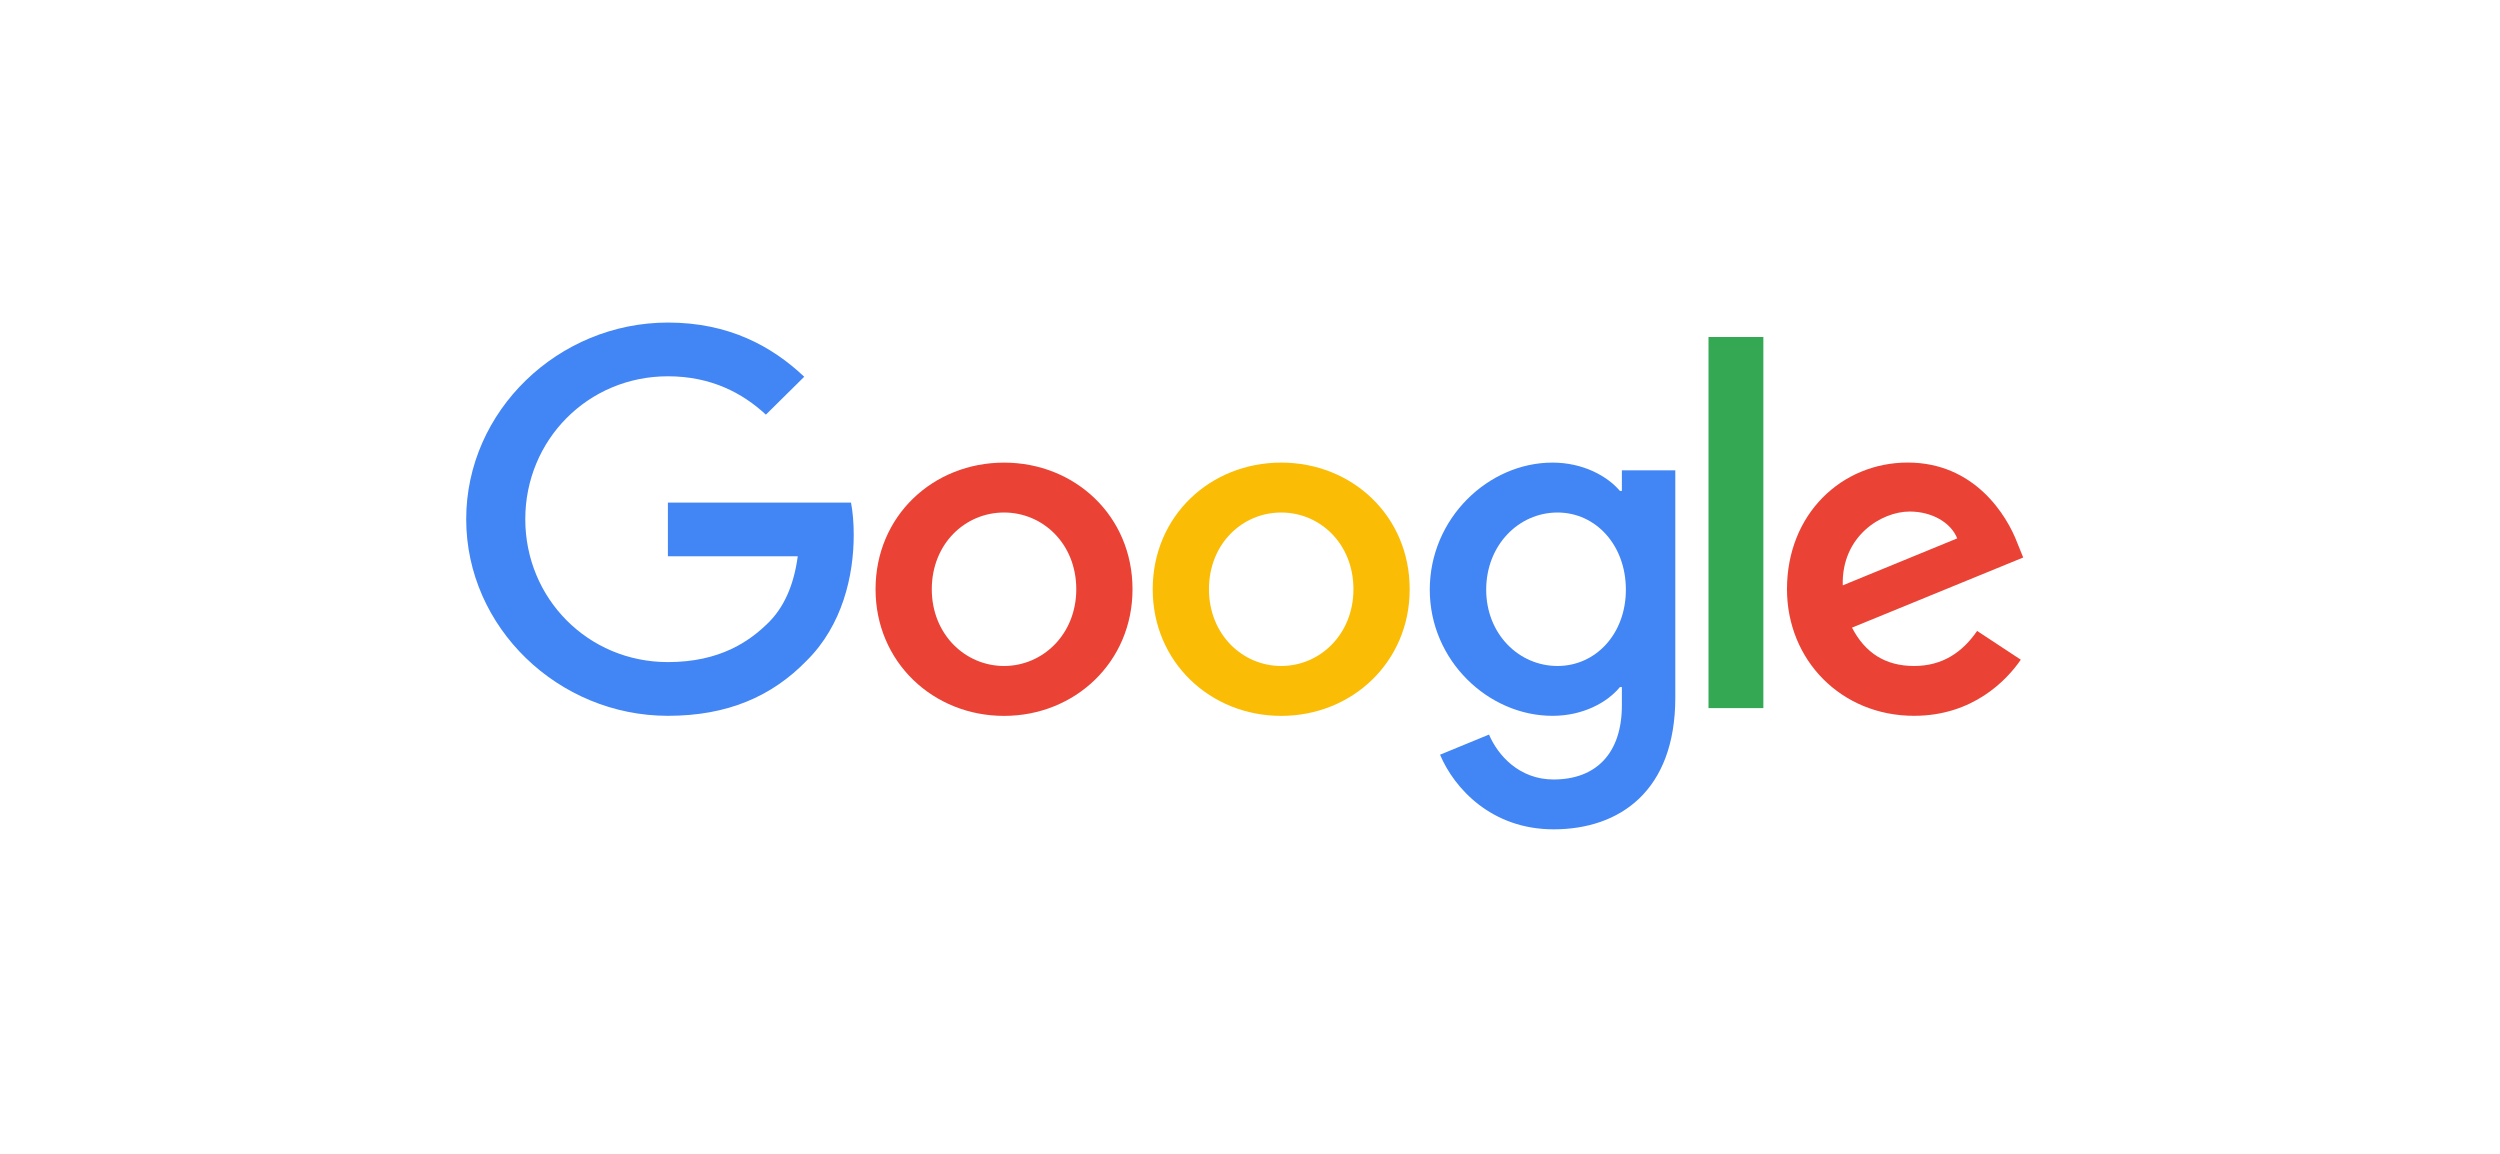
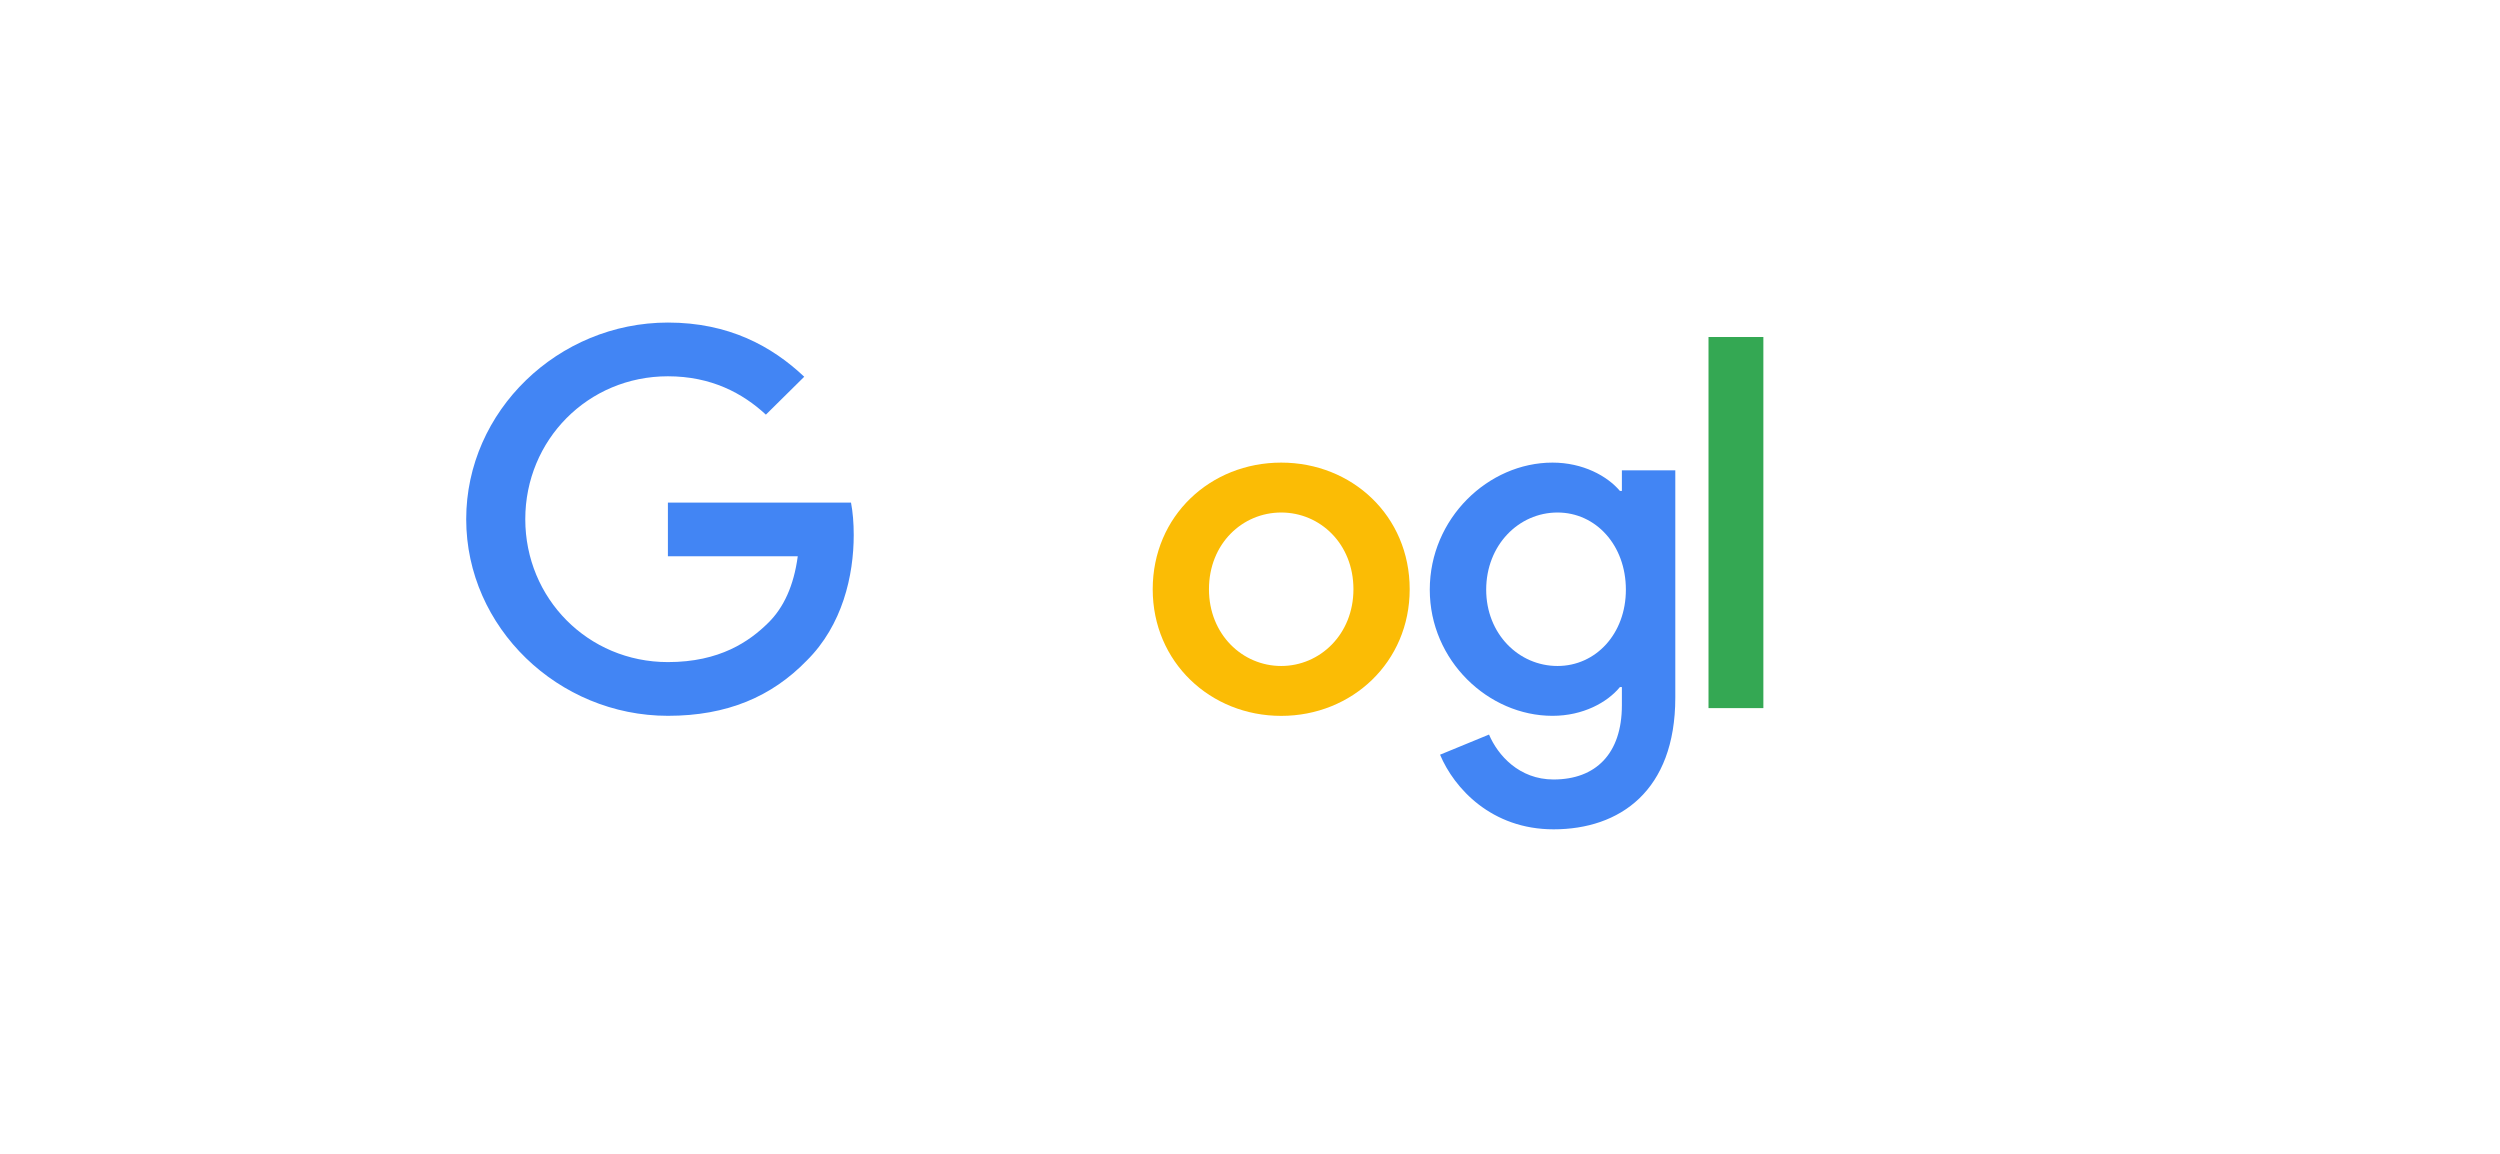
<svg xmlns="http://www.w3.org/2000/svg" width="208" height="96" viewBox="0 0 208 96" fill="none">
  <path d="M117.286 49.026C117.286 55.092 112.486 59.561 106.596 59.561C100.706 59.561 95.906 55.092 95.906 49.026C95.906 42.921 100.706 38.489 106.596 38.489C112.486 38.489 117.286 42.917 117.286 49.026ZM112.606 49.026C112.606 45.235 109.824 42.641 106.596 42.641C103.367 42.641 100.586 45.235 100.586 49.026C100.586 52.778 103.367 55.41 106.596 55.41C109.824 55.41 112.606 52.773 112.606 49.026Z" fill="#FBBC05" />
  <path d="M146.712 28.039V58.915H142.148V28.039H146.712Z" fill="#34A853" />
-   <path d="M94.225 49.026C94.225 55.092 89.425 59.562 83.535 59.562C77.645 59.562 72.846 55.092 72.846 49.026C72.846 42.917 77.645 38.49 83.535 38.49C89.425 38.49 94.225 42.917 94.225 49.026ZM89.546 49.026C89.546 45.235 86.764 42.641 83.535 42.641C80.307 42.641 77.525 45.235 77.525 49.026C77.525 52.778 80.307 55.41 83.535 55.41C86.764 55.41 89.546 52.773 89.546 49.026Z" fill="#EA4335" />
-   <path d="M164.497 52.493L168.13 54.887C166.957 56.602 164.132 59.556 159.251 59.556C153.198 59.556 148.677 54.93 148.677 49.021C148.677 42.755 153.236 38.485 158.727 38.485C164.257 38.485 166.962 42.836 167.846 45.187L168.331 46.384L154.087 52.218C155.177 54.331 156.873 55.41 159.251 55.41C161.634 55.41 163.287 54.251 164.497 52.493ZM153.318 48.702L162.84 44.793C162.316 43.477 160.74 42.56 158.886 42.56C156.508 42.56 153.198 44.636 153.318 48.702Z" fill="#EA4335" />
  <path d="M139.385 39.126V58.041C139.385 65.822 134.744 69 129.258 69C124.093 69 120.985 65.585 119.813 62.791L123.887 61.115C124.612 62.83 126.39 64.853 129.253 64.853C132.765 64.853 134.941 62.711 134.941 58.678V57.163H134.778C133.731 58.44 131.713 59.557 129.167 59.557C123.839 59.557 118.957 54.968 118.957 49.063C118.957 43.116 123.839 38.489 129.167 38.489C131.708 38.489 133.726 39.606 134.778 40.846H134.941V39.131H139.385V39.126ZM135.273 49.063C135.273 45.353 132.77 42.641 129.585 42.641C126.356 42.641 123.651 45.353 123.651 49.063C123.651 52.735 126.356 55.41 129.585 55.41C132.77 55.41 135.273 52.735 135.273 49.063Z" fill="#4285F4" />
  <path d="M55.569 46.284V41.814H70.804C70.953 42.593 71.03 43.515 71.03 44.512C71.03 47.866 70.103 52.013 67.114 54.967C64.208 57.96 60.494 59.556 55.574 59.556C46.456 59.556 38.788 52.212 38.788 43.196C38.788 34.181 46.456 26.837 55.574 26.837C60.619 26.837 64.213 28.794 66.912 31.345L63.722 34.499C61.786 32.703 59.163 31.307 55.569 31.307C48.911 31.307 43.703 36.613 43.703 43.196C43.703 49.78 48.911 55.086 55.569 55.086C59.889 55.086 62.348 53.371 63.924 51.813C65.202 50.55 66.043 48.745 66.374 46.279L55.569 46.284Z" fill="#4285F4" />
</svg>